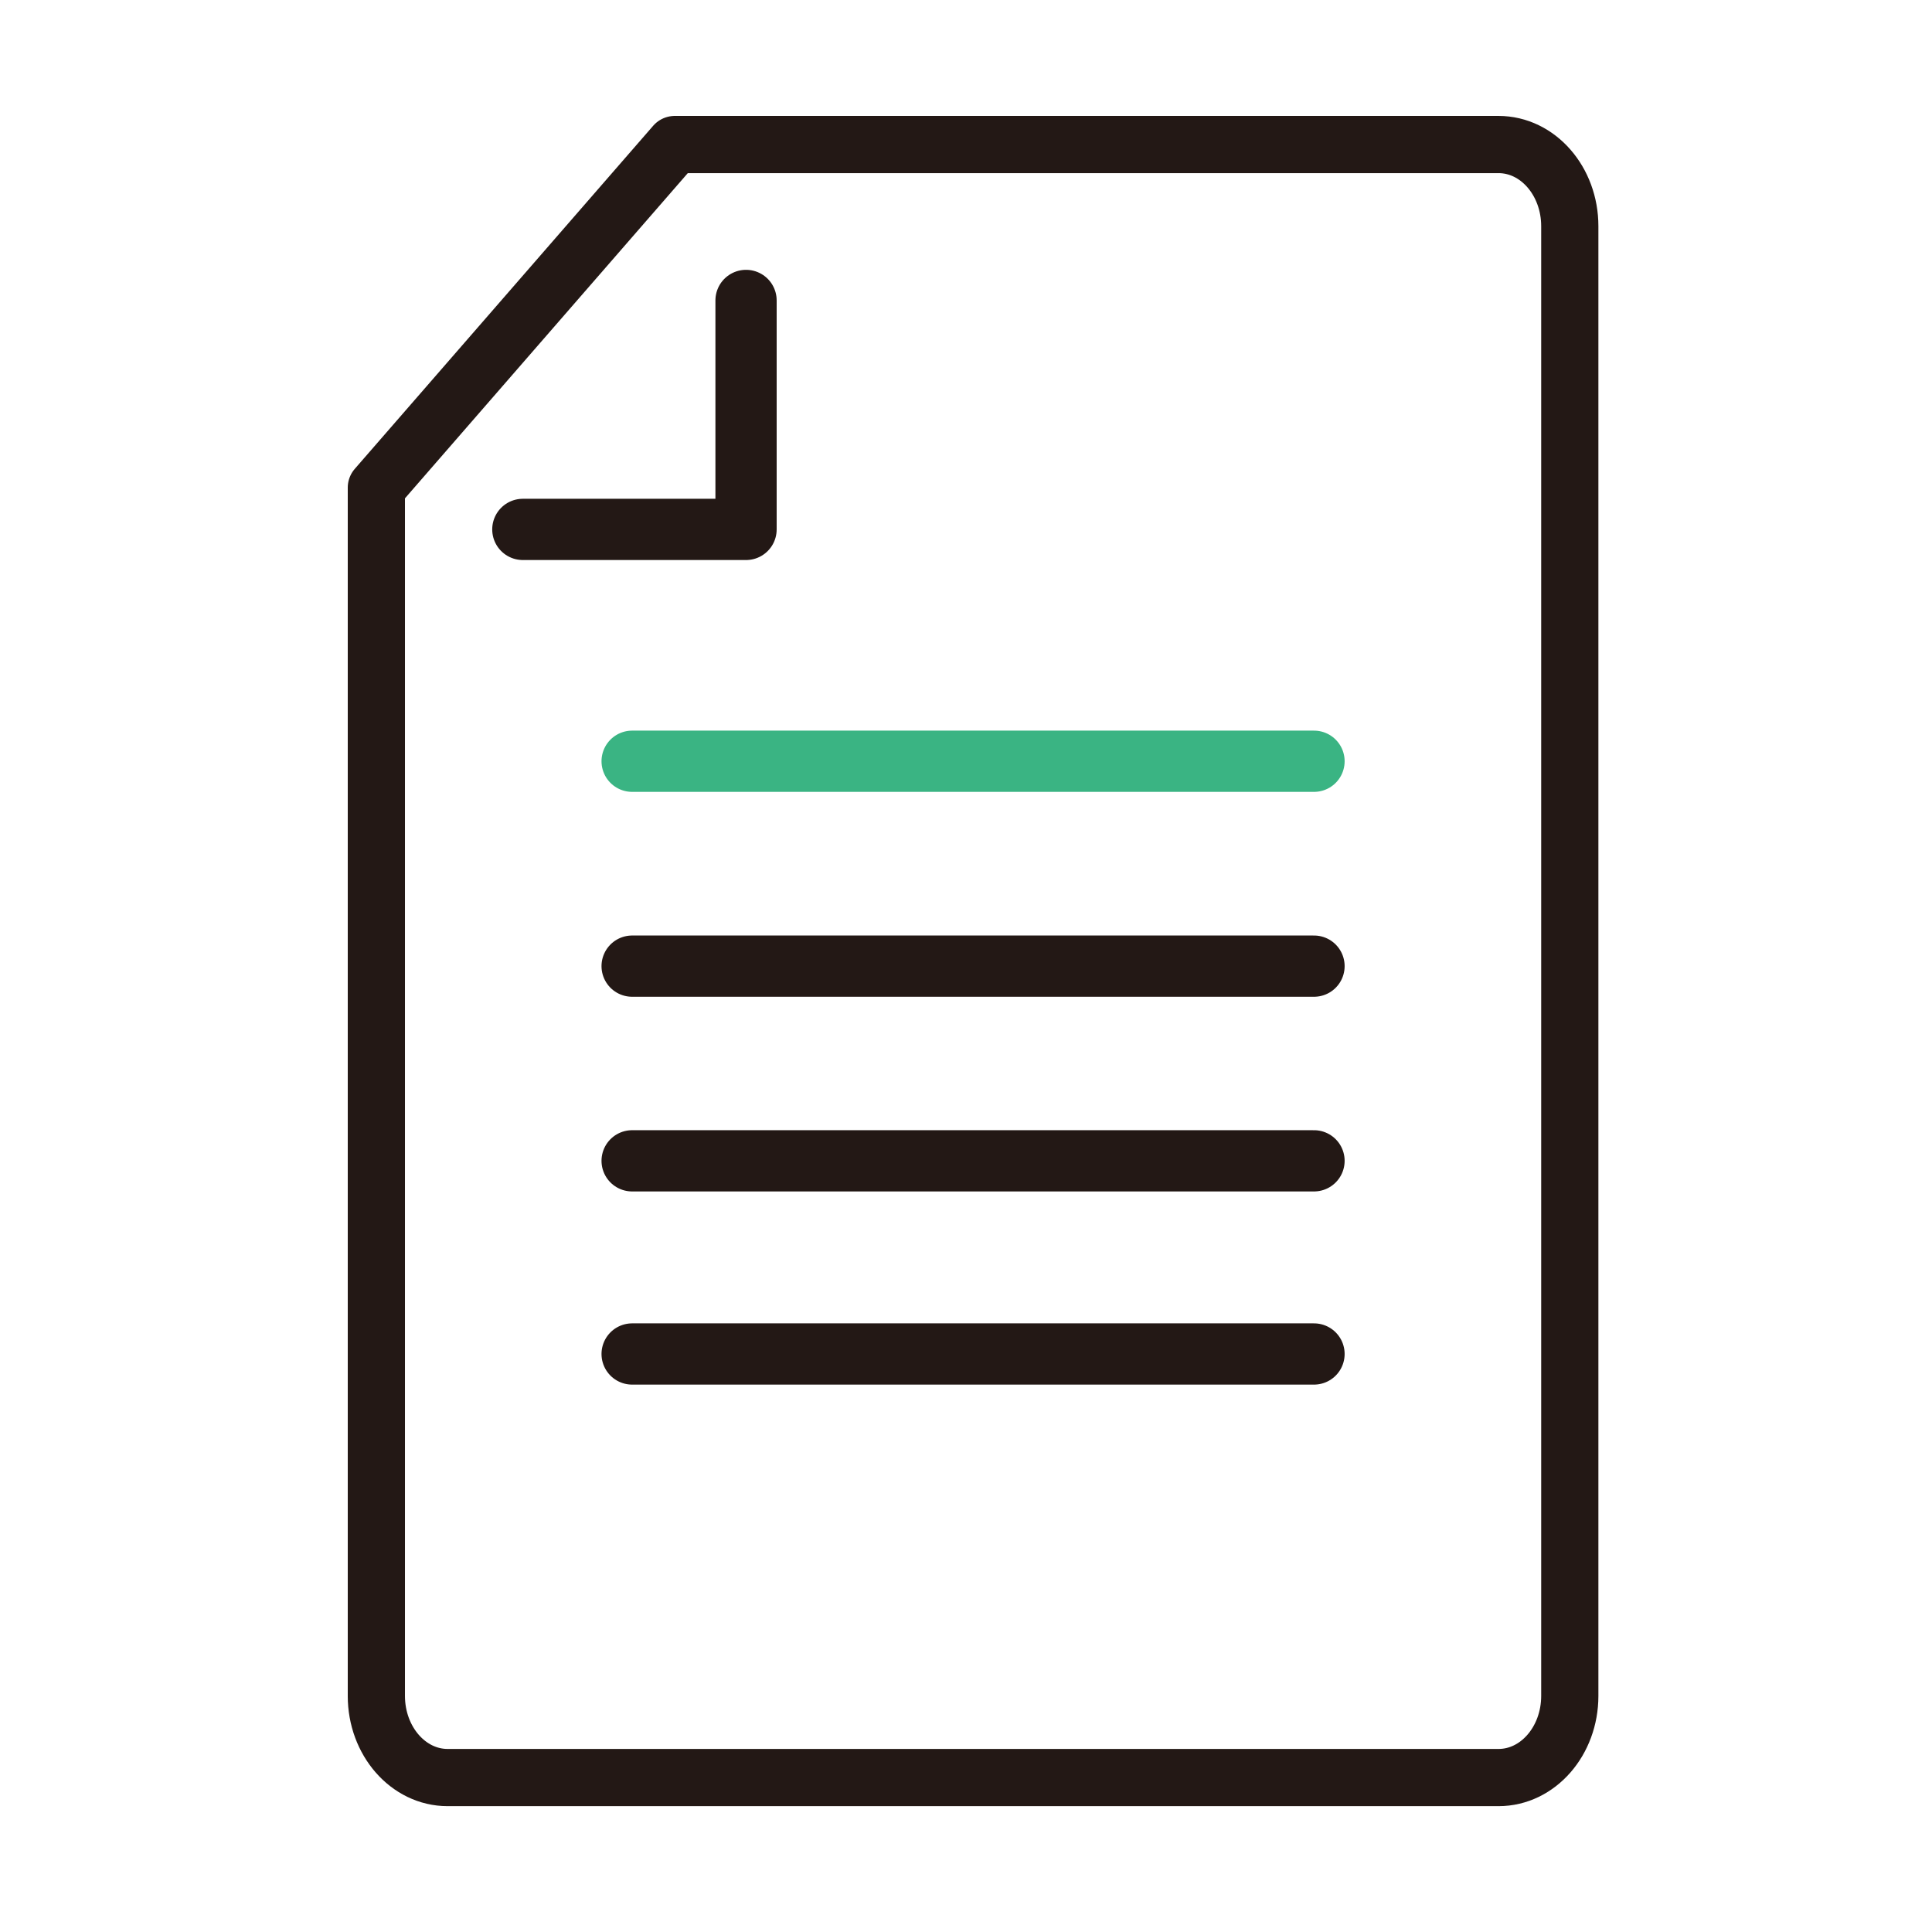
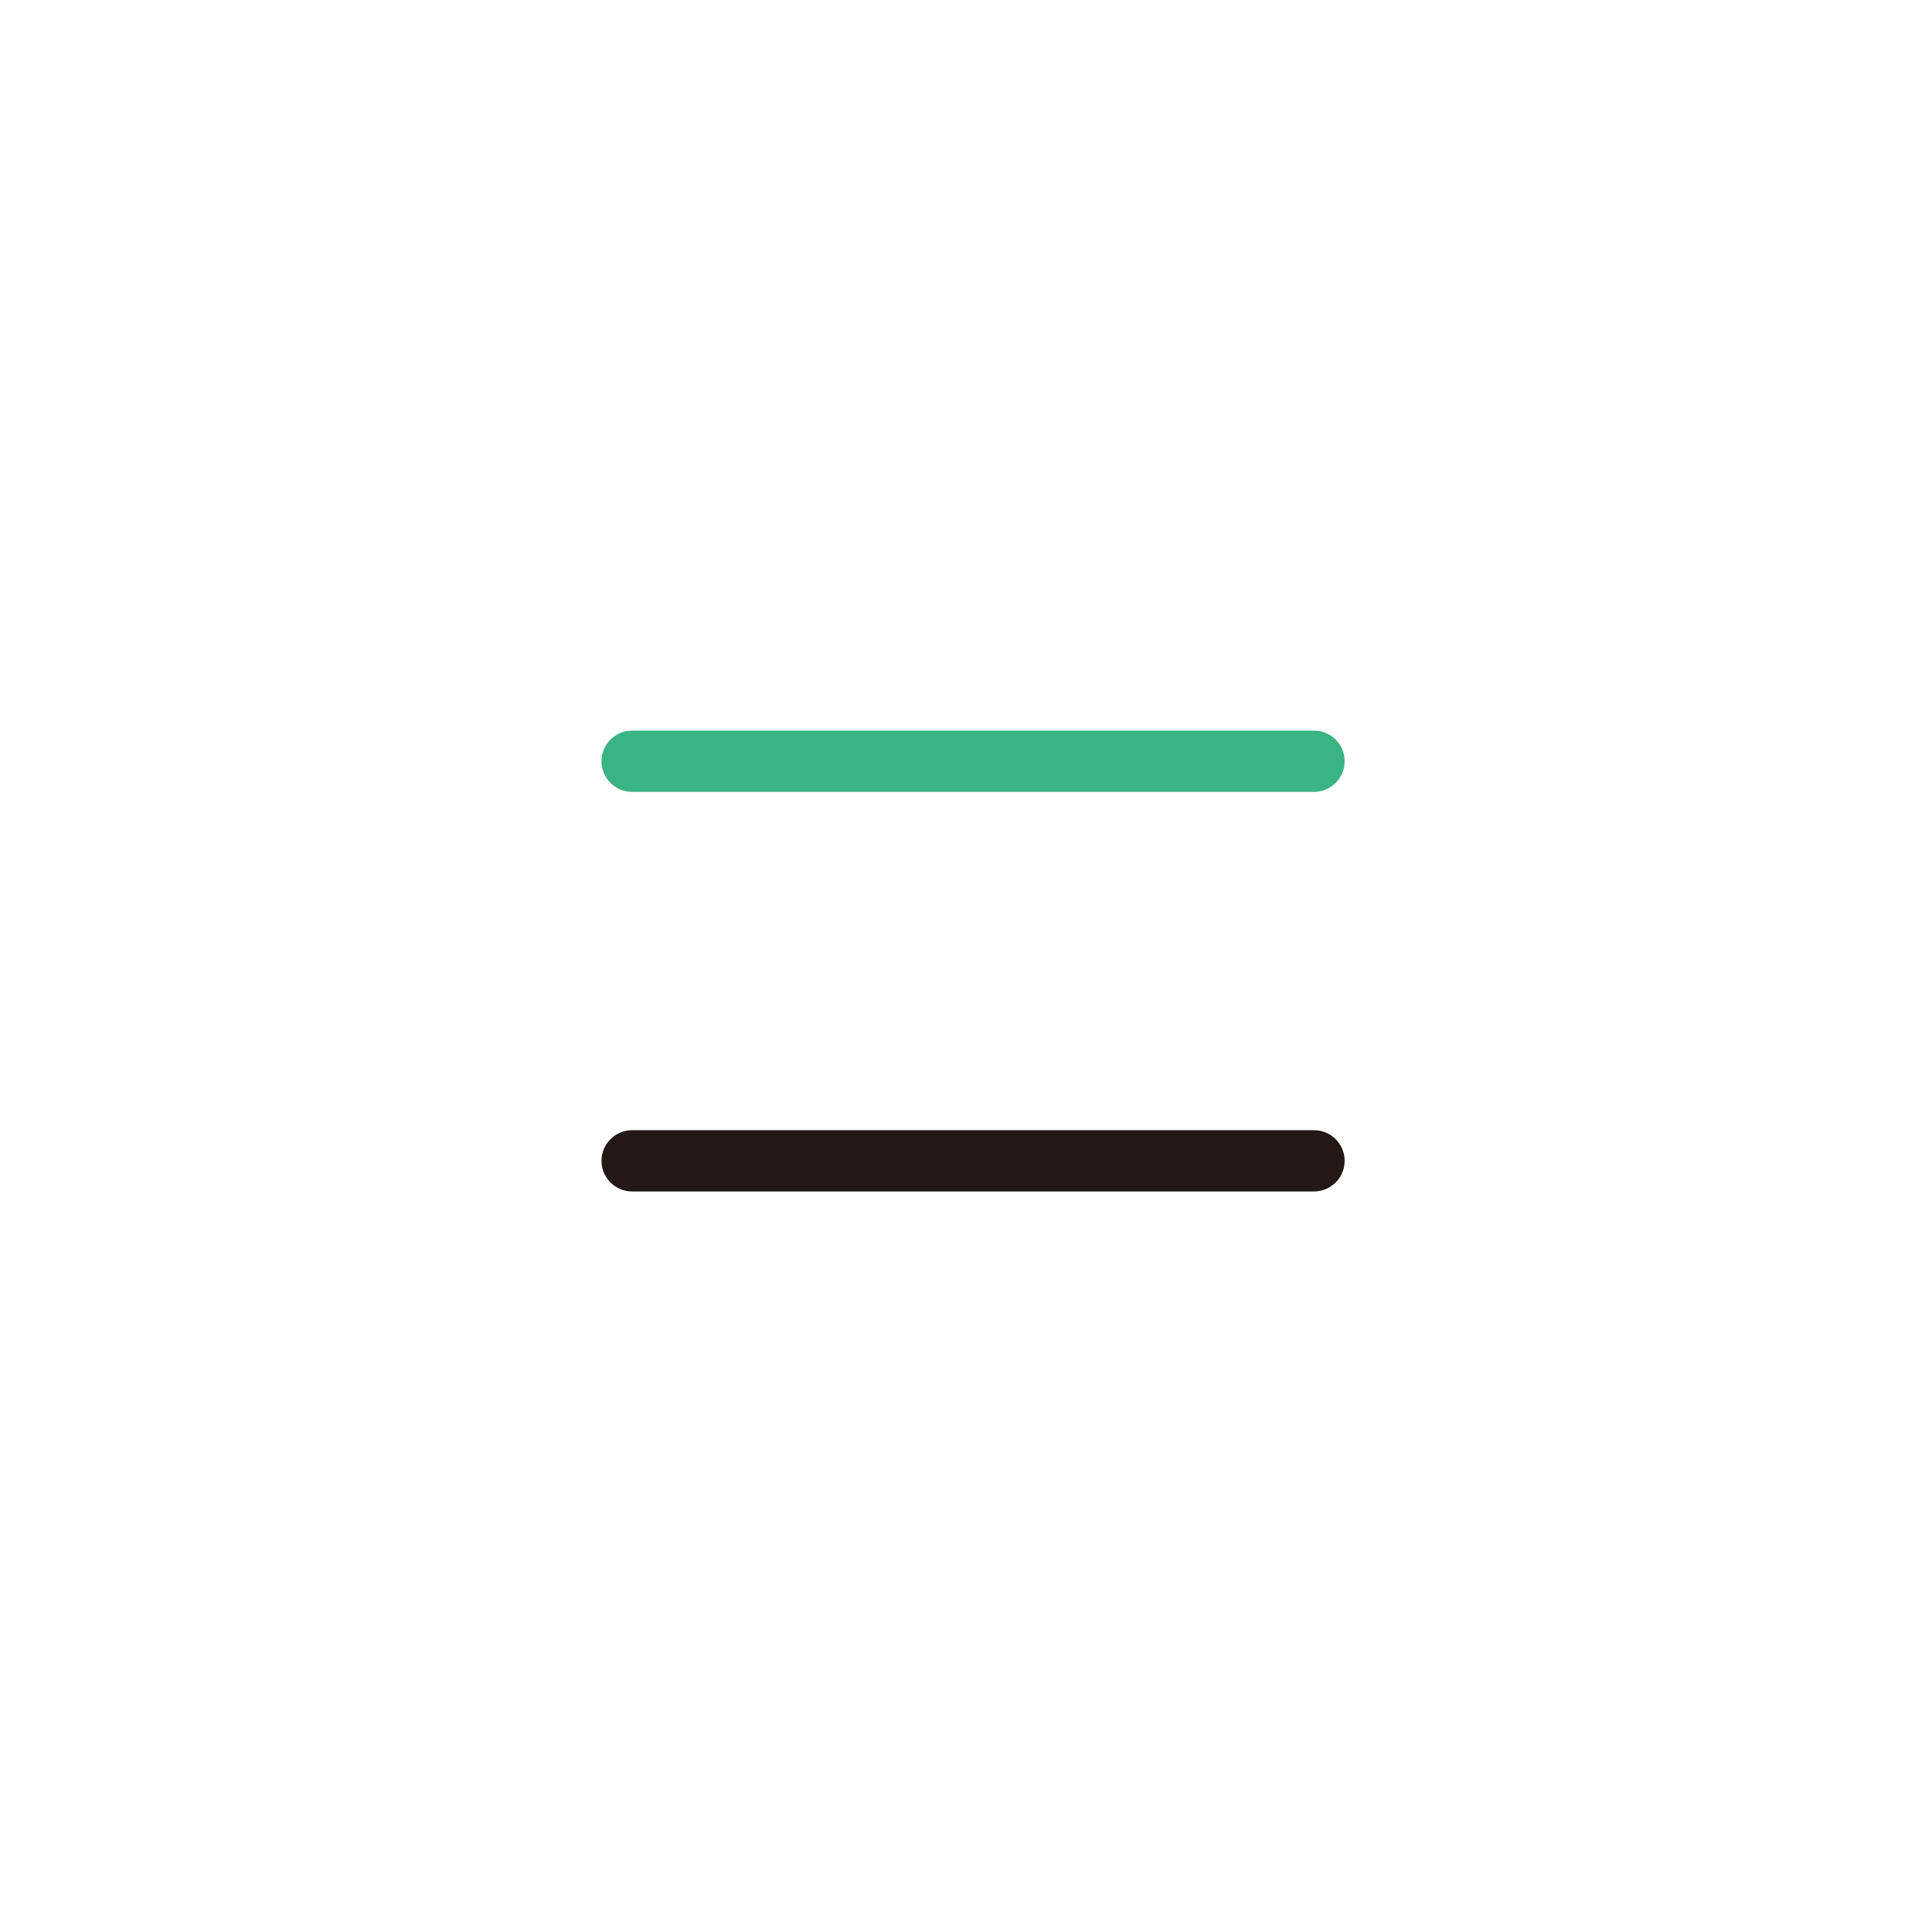
<svg xmlns="http://www.w3.org/2000/svg" width="100" height="100" viewBox="0 0 100 100" fill="none">
  <g clip-path="url(#clip0_633_1672)">
-     <path d="M19.48 25.24V87.78C19.48 90.114 21.131 92.006 23.168 92.006H77.564C79.601 92.006 81.252 90.114 81.252 87.78V11.707C81.252 9.373 79.601 7.481 77.564 7.481H34.926L19.48 25.24Z" stroke="#231815" stroke-width="2.961" stroke-linecap="round" stroke-linejoin="round" />
    <path d="M32.719 39.402H68.013" stroke="#3AB483" stroke-width="3.17" stroke-miterlimit="10" stroke-linecap="round" />
-     <path d="M32.719 50.007H68.013" stroke="#231815" stroke-width="3.17" stroke-linecap="round" stroke-linejoin="round" />
    <path d="M32.719 60.084H68.013" stroke="#231815" stroke-width="3.17" stroke-linecap="round" stroke-linejoin="round" />
-     <path d="M38.615 15.551V27.402H27.062" stroke="#231815" stroke-width="3.17" stroke-linecap="round" stroke-linejoin="round" />
-     <path d="M32.719 70.082H68.013" stroke="#231815" stroke-width="3.17" stroke-linecap="round" stroke-linejoin="round" />
  </g>
  <defs>
    <clipPath id="clip0_633_1672">
      <rect width="64.733" height="87.486" fill="white" transform="translate(18 6)" />
    </clipPath>
  </defs>
</svg>